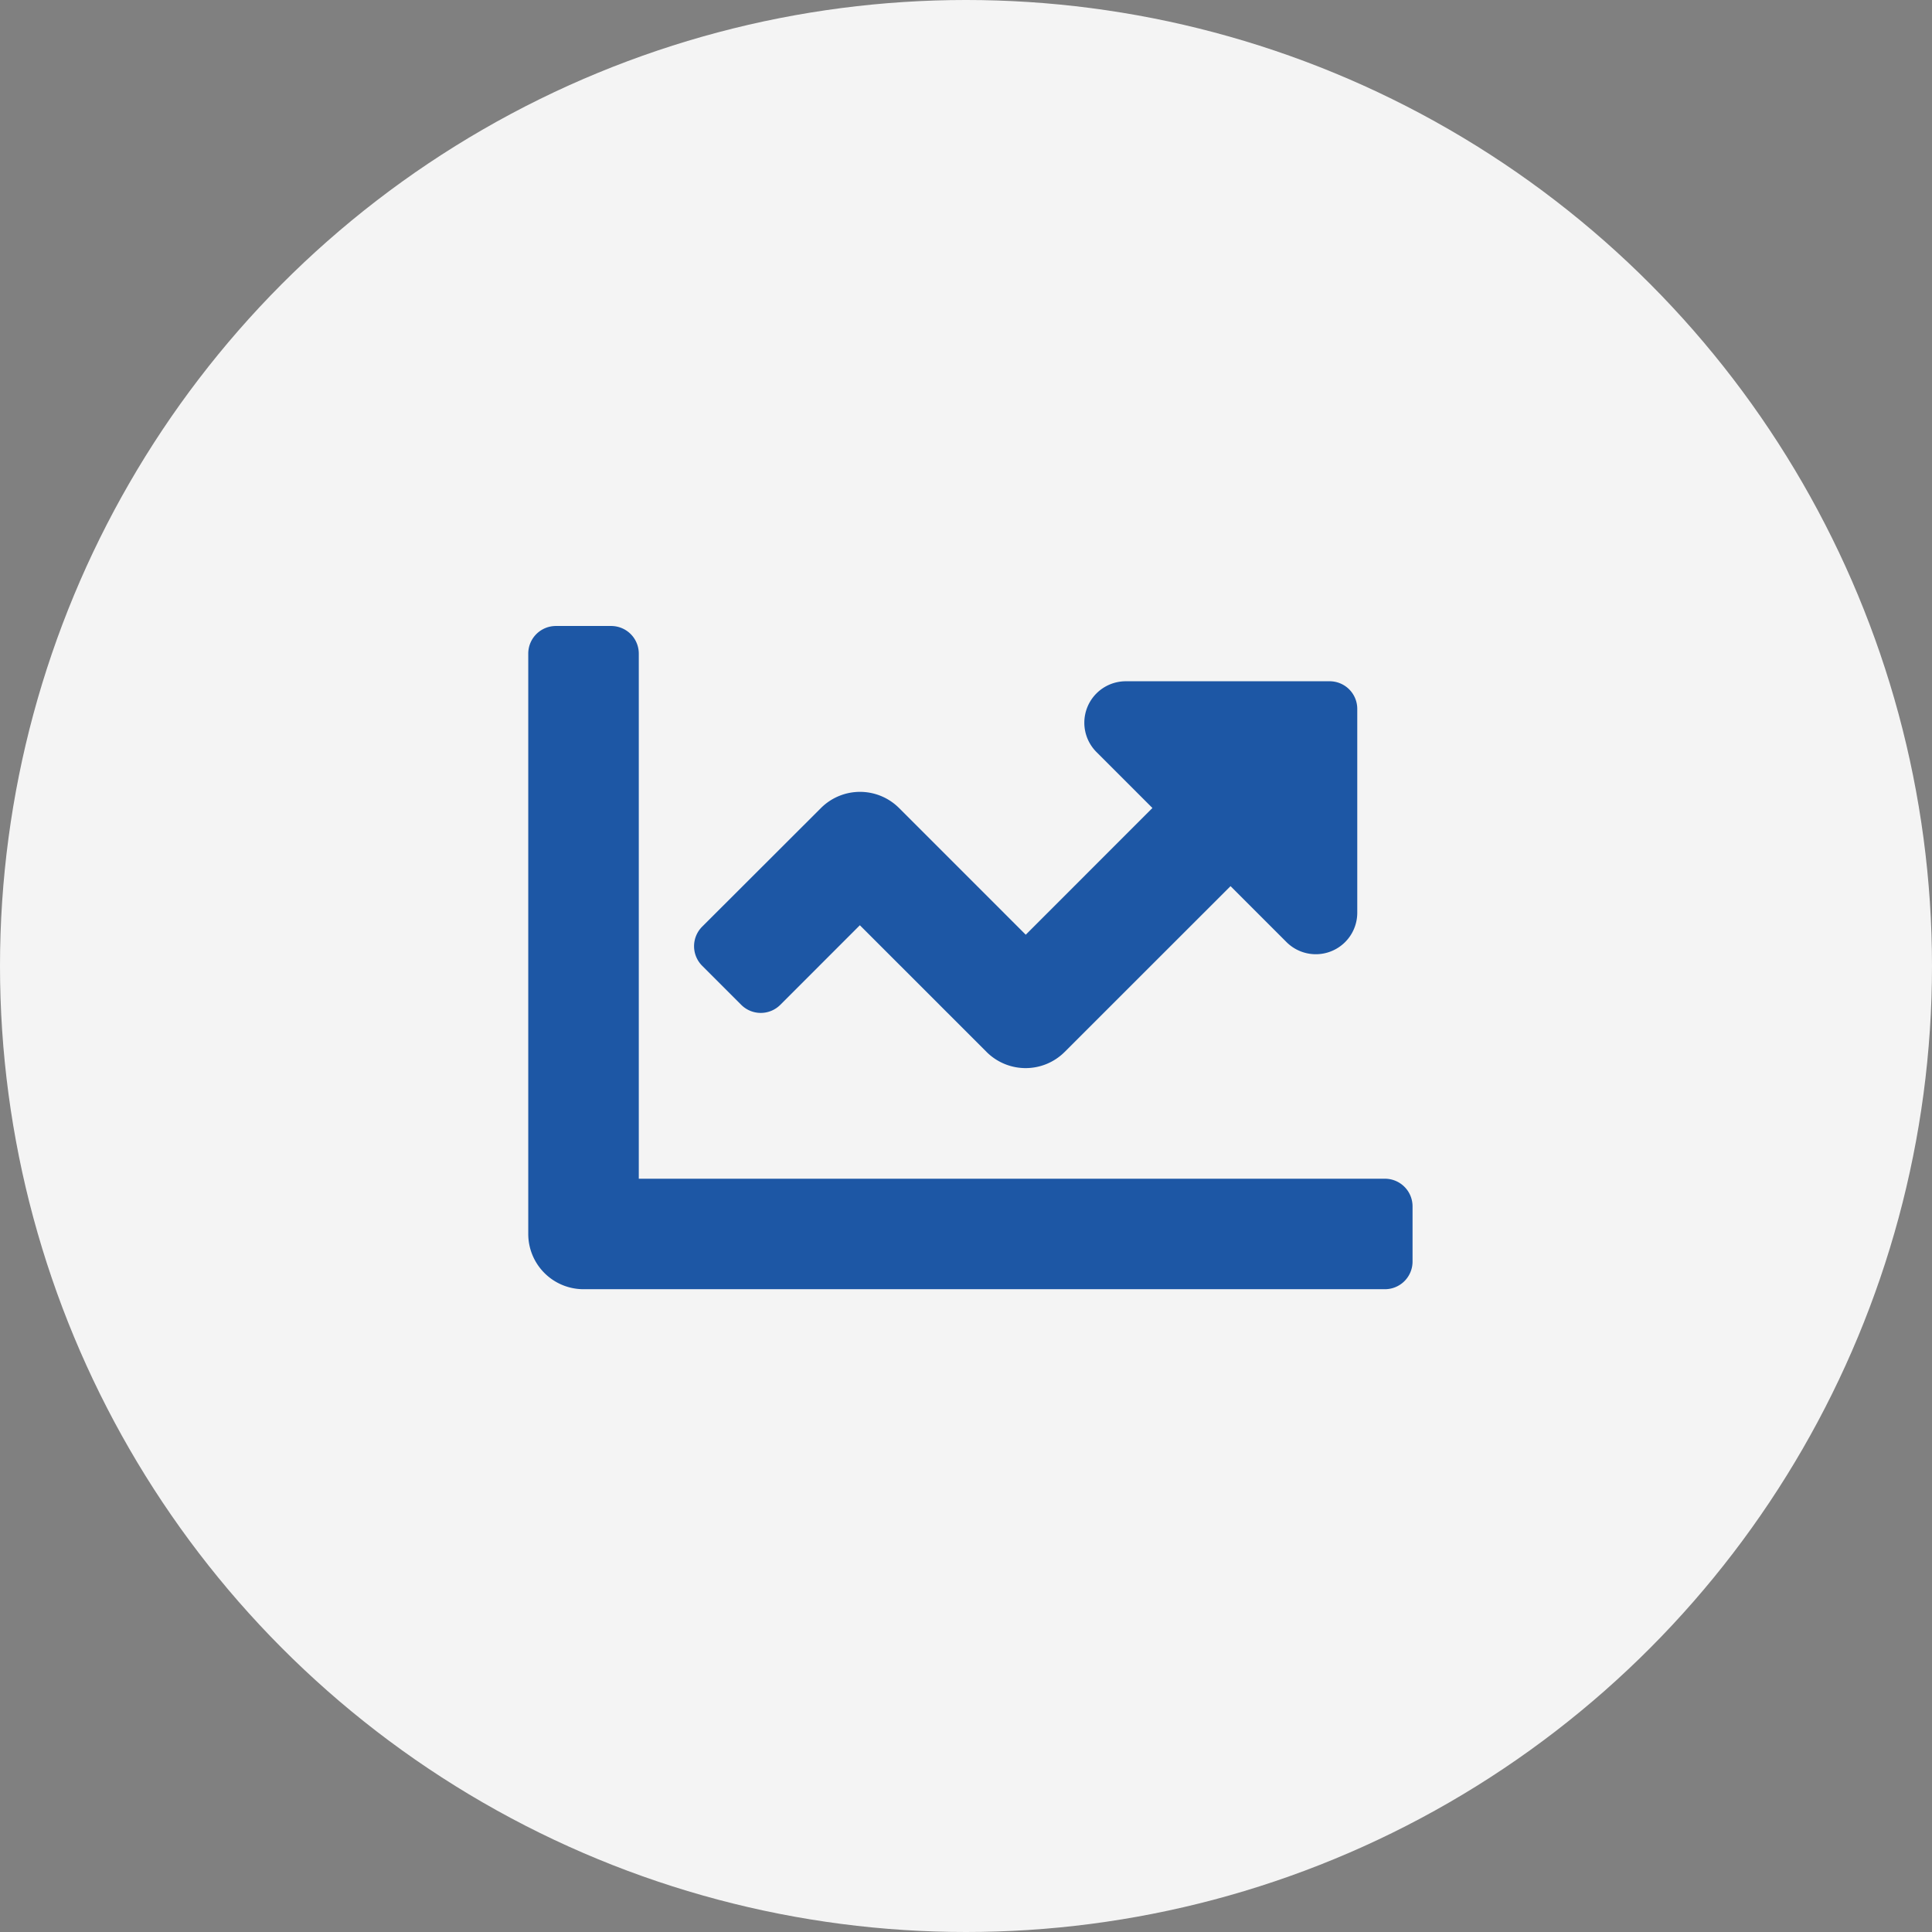
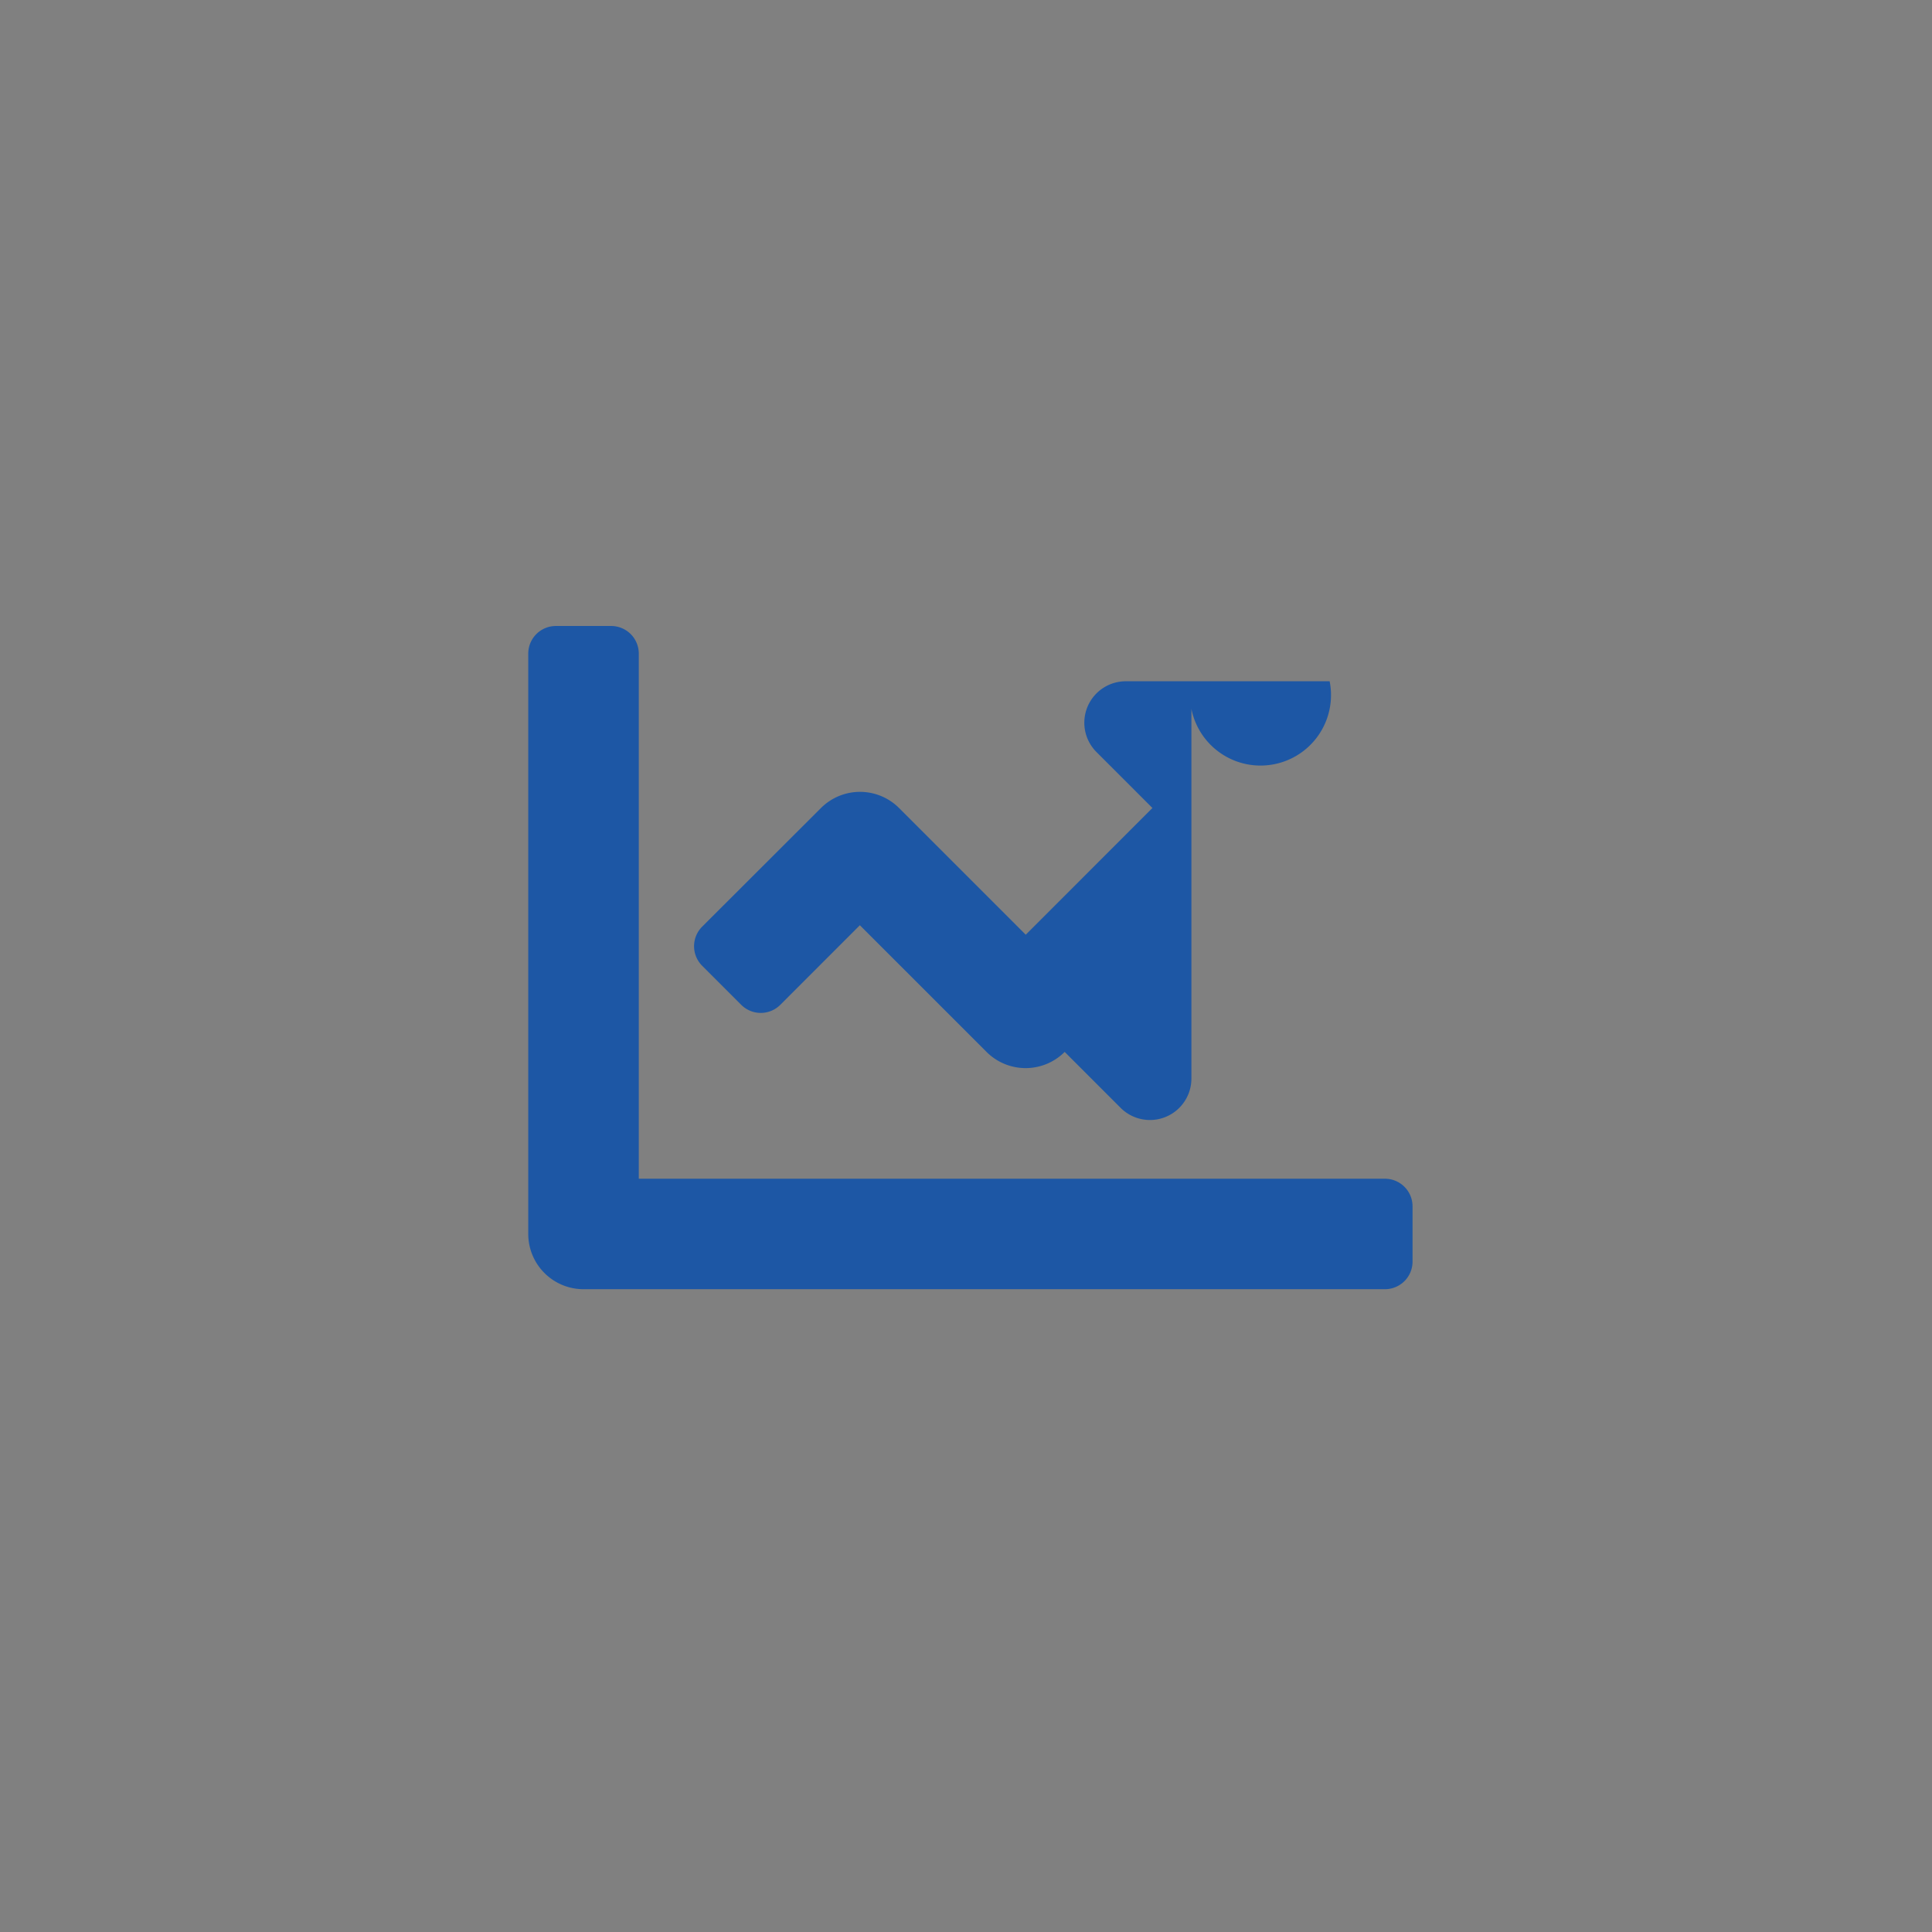
<svg xmlns="http://www.w3.org/2000/svg" width="151" height="151" viewBox="0 0 151 151">
  <rect x="0" y="0" width="151" height="151" fill="#808080" stroke="none" />
  <g transform="translate(-1004.833 -2213.833)">
-     <circle cx="75.5" cy="75.5" r="75.5" transform="translate(1004.833 2213.833)" fill="#f4f4f4" />
-     <path d="M66.954,47.7H8.639V6.66A2.159,2.159,0,0,0,6.479,4.5H2.16A2.159,2.159,0,0,0,0,6.66V52.015a4.32,4.32,0,0,0,4.32,4.32H66.954a2.159,2.159,0,0,0,2.16-2.16v-4.32A2.159,2.159,0,0,0,66.954,47.7ZM62.634,8.82H46.7a3.24,3.24,0,0,0-2.291,5.53l4.374,4.374-9.9,9.905-9.9-9.9a4.318,4.318,0,0,0-6.108,0L13.592,28a2.16,2.16,0,0,0,0,3.055l3.053,3.053a2.16,2.16,0,0,0,3.055,0l6.218-6.219,9.9,9.9a4.318,4.318,0,0,0,6.108,0L54.889,24.832l4.374,4.374a3.24,3.24,0,0,0,5.53-2.291V10.979A2.157,2.157,0,0,0,62.634,8.82Z" transform="translate(1046.12 2258.259)" fill="#1d57a5" />
+     <path d="M66.954,47.7H8.639V6.66A2.159,2.159,0,0,0,6.479,4.5H2.16A2.159,2.159,0,0,0,0,6.66V52.015a4.32,4.32,0,0,0,4.32,4.32H66.954a2.159,2.159,0,0,0,2.16-2.16v-4.32A2.159,2.159,0,0,0,66.954,47.7ZM62.634,8.82H46.7a3.24,3.24,0,0,0-2.291,5.53l4.374,4.374-9.9,9.905-9.9-9.9a4.318,4.318,0,0,0-6.108,0L13.592,28a2.16,2.16,0,0,0,0,3.055l3.053,3.053a2.16,2.16,0,0,0,3.055,0l6.218-6.219,9.9,9.9a4.318,4.318,0,0,0,6.108,0l4.374,4.374a3.24,3.24,0,0,0,5.53-2.291V10.979A2.157,2.157,0,0,0,62.634,8.82Z" transform="translate(1046.12 2258.259)" fill="#1d57a5" />
  </g>
</svg>